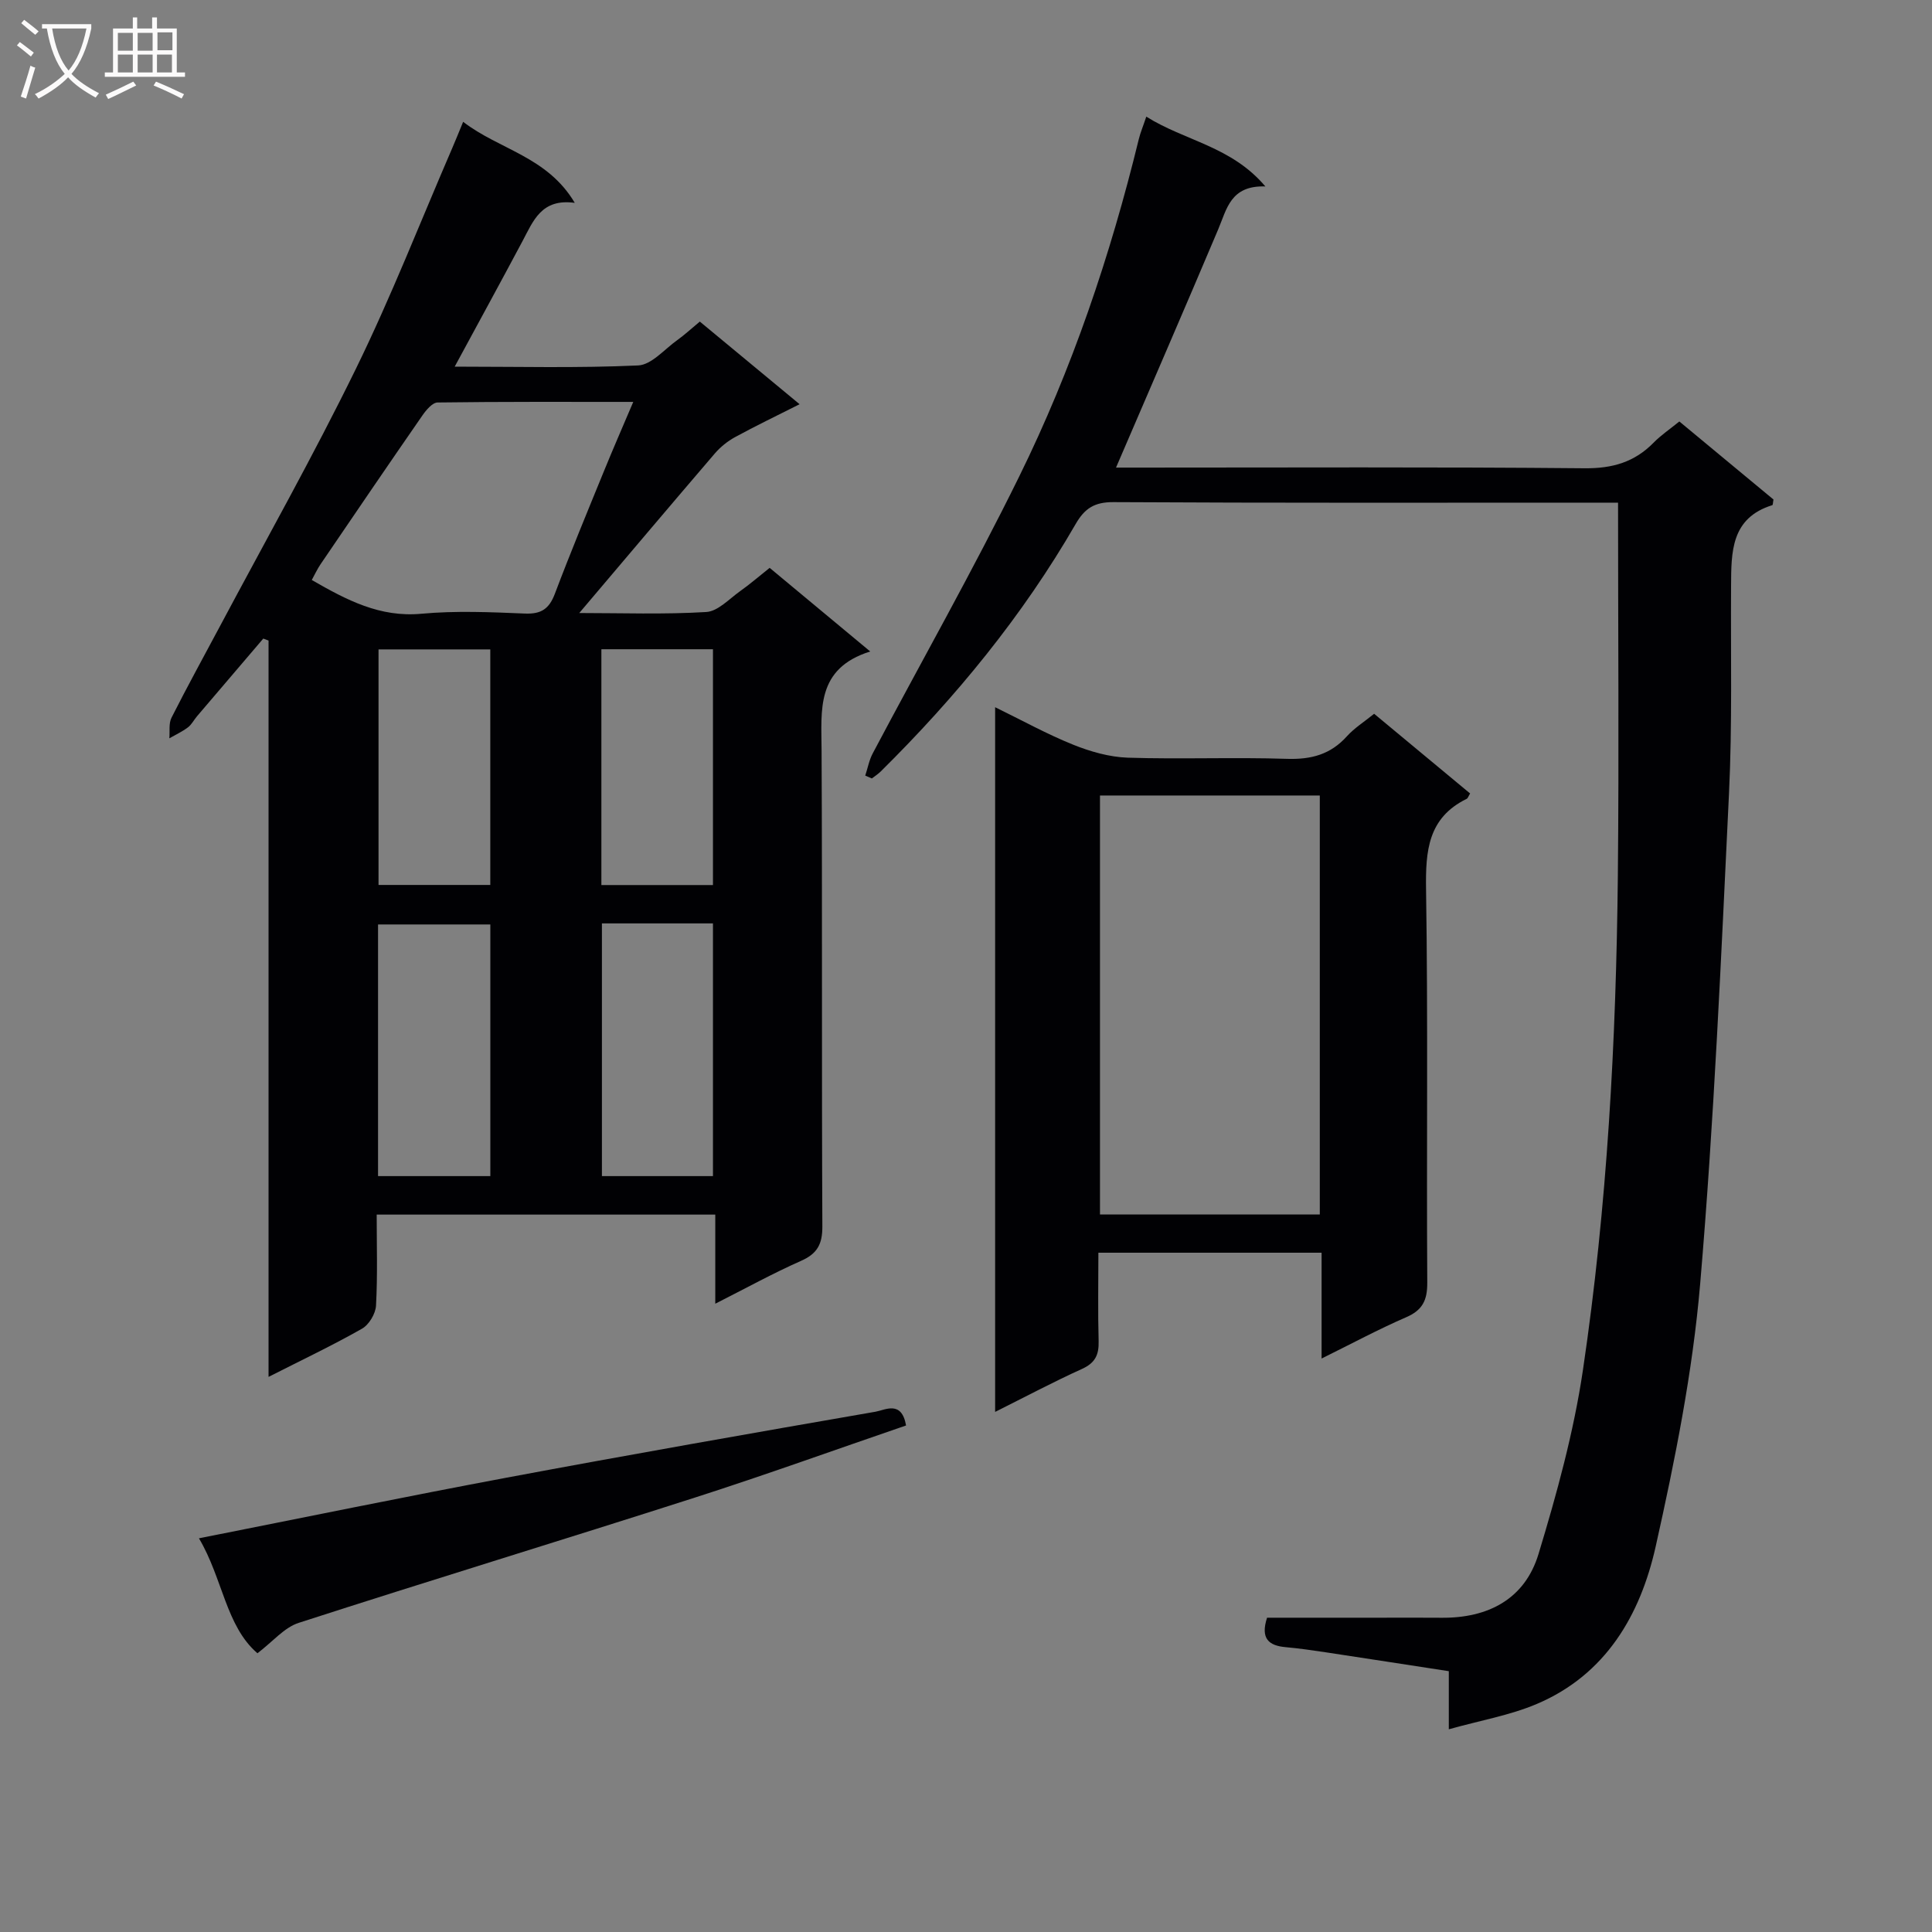
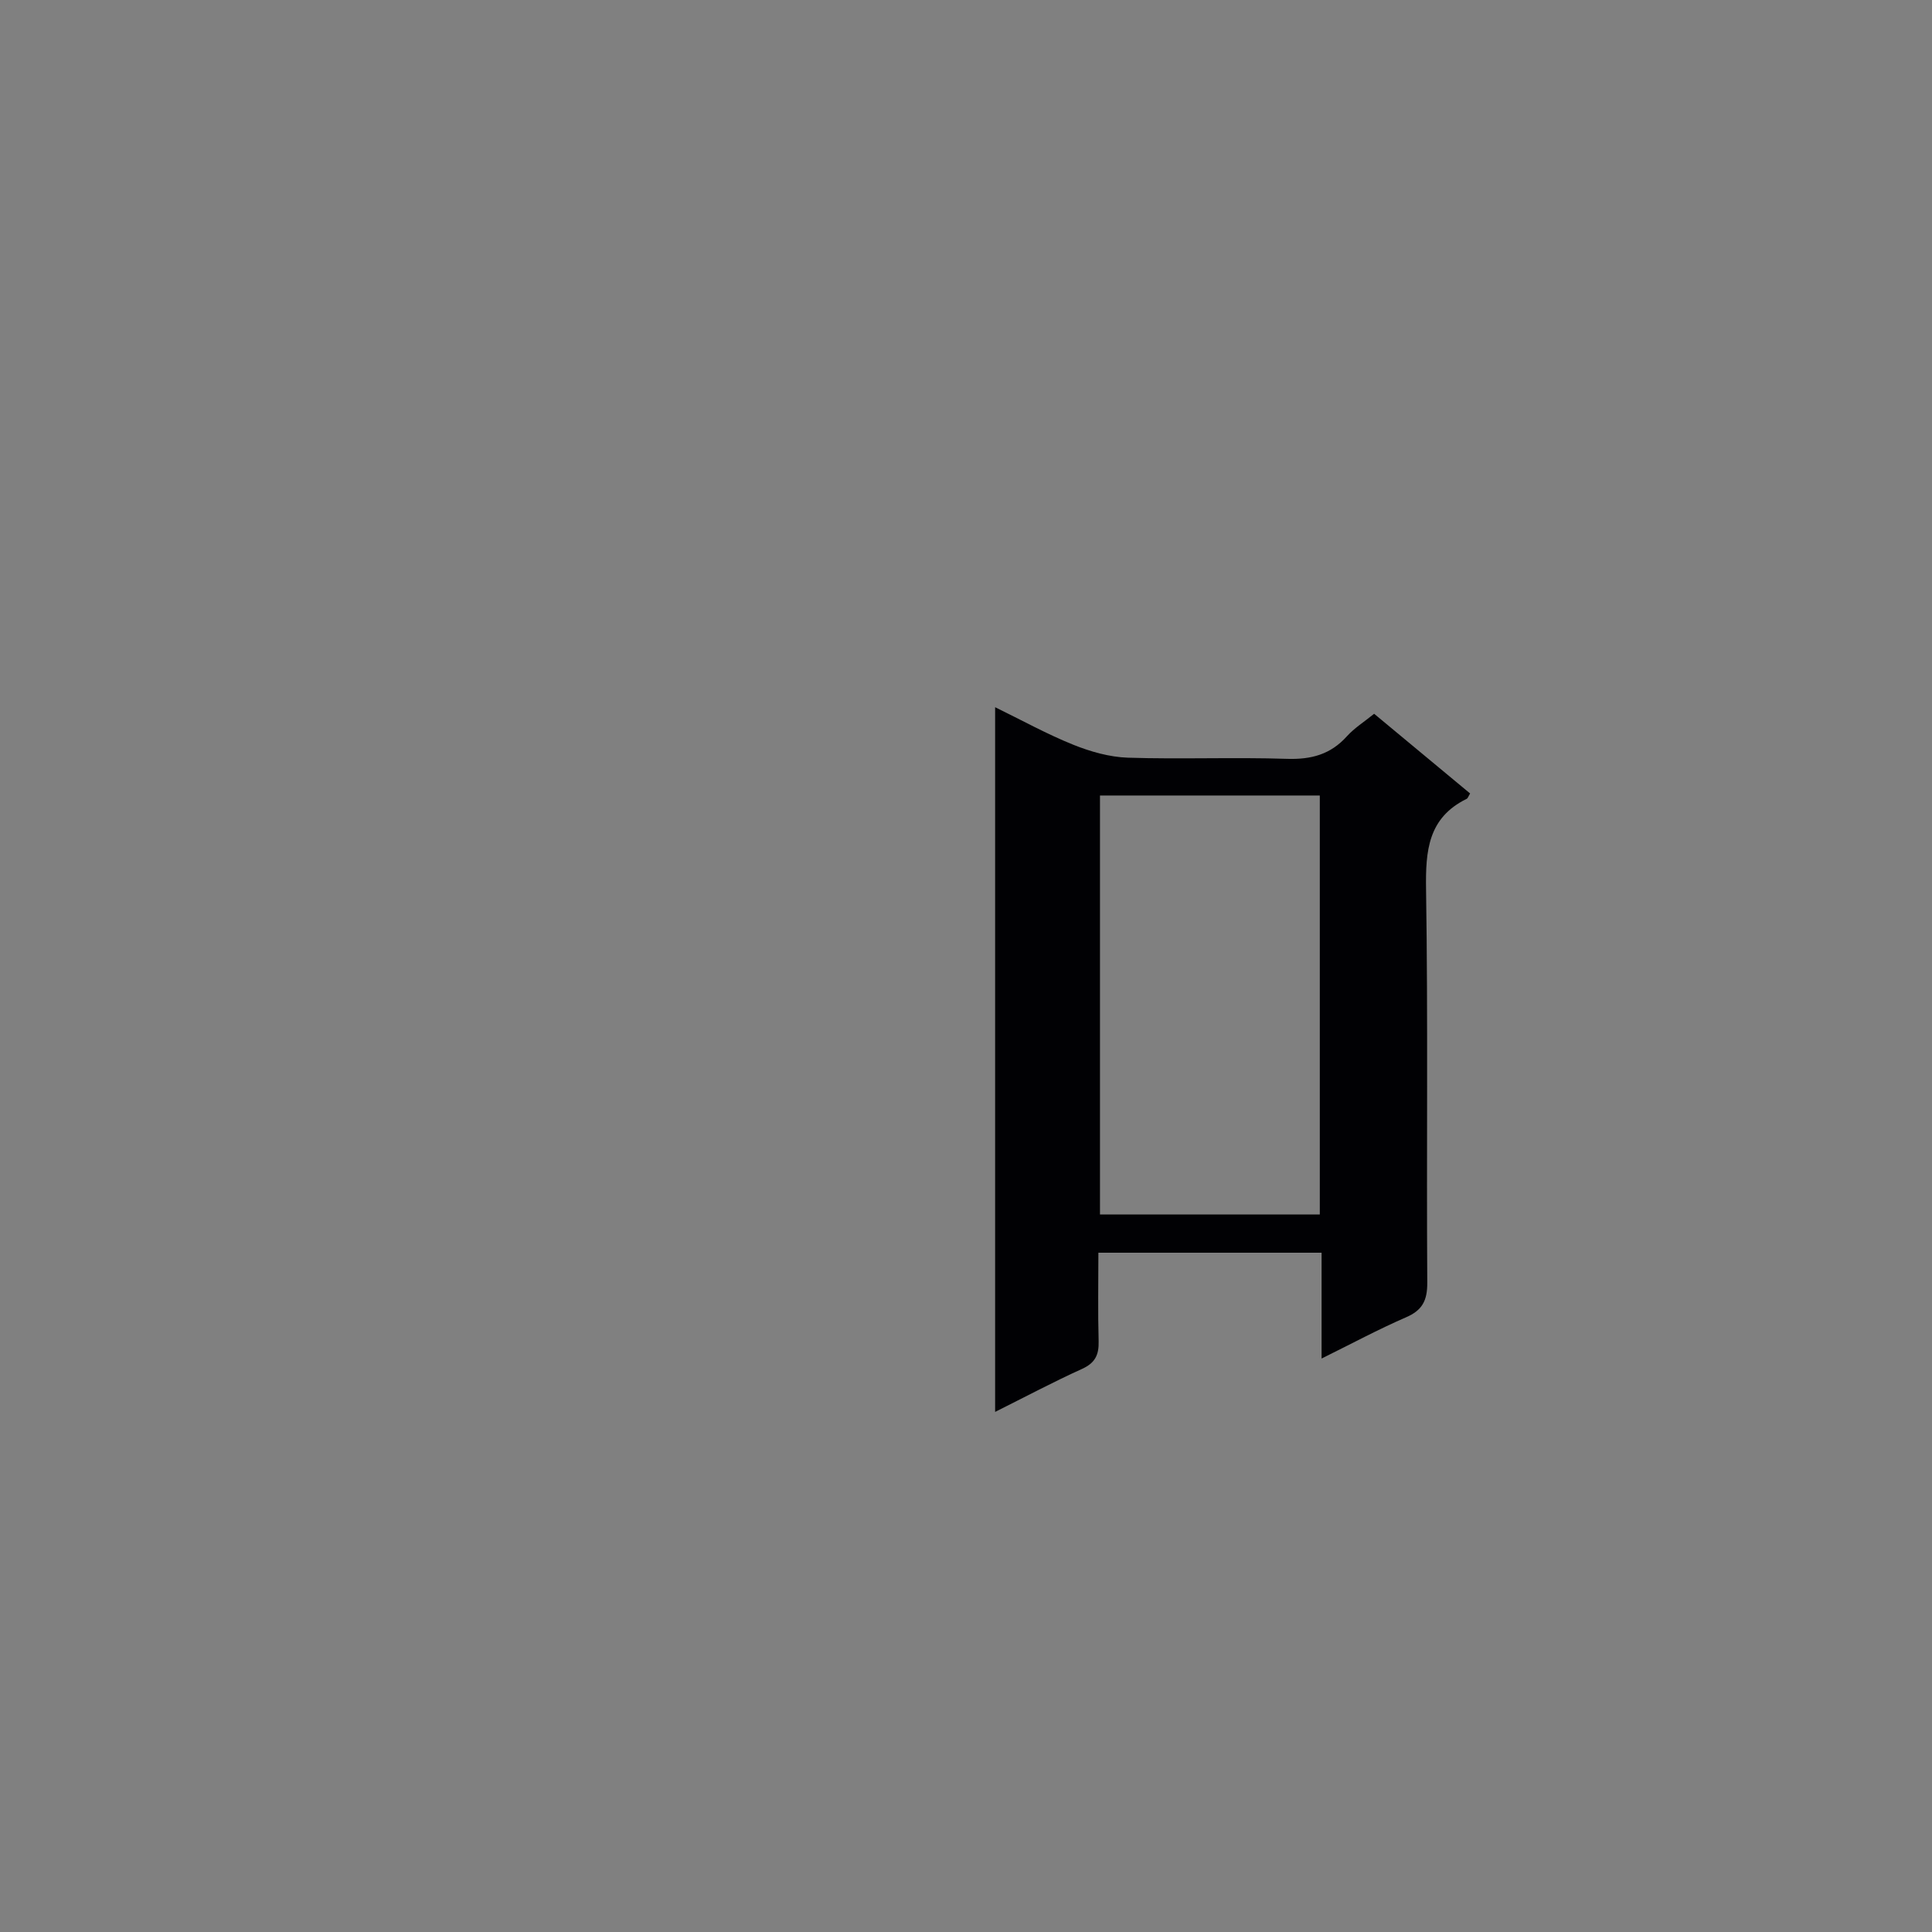
<svg xmlns="http://www.w3.org/2000/svg" enable-background="new 0 0 400 400" viewBox="0 0 400 400">
  <rect x="0" y="0" width="400" height="400" fill="#808080" stroke="none" />
  <g fill="#010104">
-     <path d="m119.93 126.92c8.75 0 17.54.32 26.29-.21 2.41-.14 4.74-2.7 6.99-4.3 2.02-1.43 3.9-3.06 6.14-4.84 6.75 5.61 13.35 11.1 20.82 17.31-11.27 3.54-10.11 12.11-10.07 20.55.16 32.82 0 65.65.16 98.47.02 3.71-1.06 5.67-4.44 7.16-5.76 2.55-11.29 5.6-17.73 8.86 0-6.5 0-12.33 0-18.45-23.58 0-46.48 0-70.1 0 0 6.32.2 12.59-.14 18.84-.09 1.68-1.45 3.96-2.9 4.78-6.03 3.43-12.32 6.41-19.35 9.98 0-51.4 0-101.93 0-152.45-.36-.14-.72-.28-1.09-.41-4.57 5.35-9.14 10.71-13.71 16.07-.65.76-1.12 1.73-1.89 2.31-1.18.89-2.55 1.53-3.85 2.27.13-1.43-.16-3.07.45-4.27 3.22-6.38 6.67-12.63 10.03-18.94 9.46-17.76 19.35-35.31 28.18-53.37 7.29-14.9 13.34-30.42 19.93-45.66.65-1.5 1.26-3.03 2.24-5.4 7.49 5.78 17.4 7.17 23.11 16.78-6.93-.96-8.6 3.77-10.84 7.96-4.5 8.45-9.1 16.86-14.02 25.95 13.13 0 25.58.32 37.98-.25 2.78-.13 5.45-3.36 8.11-5.25 1.48-1.06 2.83-2.31 4.66-3.83 6.72 5.56 13.43 11.12 20.66 17.11-4.84 2.44-9.17 4.52-13.38 6.82-1.54.84-3.01 2.03-4.16 3.36-9.3 10.85-18.51 21.76-28.08 33.05zm11.18-43.71c-14.04 0-27.28-.06-40.51.12-1.07.01-2.37 1.56-3.15 2.69-7.09 10.23-14.09 20.52-21.09 30.81-.69 1.02-1.21 2.16-1.81 3.25 7.26 4.18 14.12 7.78 22.69 6.99 7.09-.65 14.29-.34 21.43-.04 3.4.14 5.03-.98 6.21-4.1 3.22-8.52 6.71-16.94 10.16-25.38 1.86-4.57 3.83-9.07 6.07-14.34zm-52.84 160.29h23.25c0-17.64 0-34.85 0-52.1-7.99 0-15.67 0-23.25 0zm46.35-52.32v52.32h22.99c0-17.67 0-34.9 0-52.32-7.77 0-15.22 0-22.99 0zm-46.25-56.73v48.77h23.14c0-16.42 0-32.46 0-48.77-7.88 0-15.43 0-23.14 0zm46.14-.03v48.82h23.1c0-16.43 0-32.5 0-48.82-7.75 0-15.18 0-23.1 0z" />
-     <path d="m335 104.07c-1.24 0-2.87 0-4.5 0-33.33 0-66.66.08-99.99-.11-3.92-.02-5.94 1.3-7.8 4.52-10.98 19.02-24.79 35.84-40.37 51.25-.55.54-1.22.97-1.83 1.44-.46-.2-.91-.39-1.37-.59.51-1.54.8-3.19 1.55-4.6 10.11-19.1 20.78-37.92 30.31-57.3 10.96-22.26 18.88-45.72 24.77-69.85.34-1.39.91-2.73 1.56-4.68 8.01 5.04 17.6 6.11 24.65 14.45-7.24-.24-7.98 4.69-9.78 8.92-6.9 16.33-13.96 32.58-21.14 49.29h4.55c30.83 0 61.66-.15 92.49.14 5.76.05 10.31-1.27 14.27-5.31 1.5-1.53 3.31-2.75 5.32-4.38 6.6 5.47 13.09 10.85 19.49 16.16-.12.59-.1 1.13-.25 1.17-8.58 2.67-8.49 9.71-8.53 16.73-.09 14.33.26 28.68-.43 42.98-1.63 33.86-3.09 67.76-5.97 101.53-1.56 18.26-5.2 36.44-9.21 54.36-3.17 14.16-10.31 26.53-24.62 32.6-5.53 2.35-11.61 3.39-18.21 5.24 0-4.67 0-8.1 0-12.03-8.72-1.34-17.04-2.63-25.36-3.89-2.79-.42-5.59-.83-8.4-1.08-3.49-.31-5.28-1.74-3.87-6.1h23.57c4.17 0 8.33-.03 12.5.01 9.67.1 17.29-3.84 20.13-13.19 3.79-12.49 7.29-25.22 9.2-38.1 5.03-33.93 6.88-68.15 7.23-102.43.25-25.46.04-50.92.04-77.15z" />
    <path d="m284.5 147.78c6.68 5.55 13.29 11.04 19.87 16.5-.35.57-.46.99-.71 1.11-8.02 3.94-8.53 10.76-8.41 18.75.42 27.14.08 54.28.25 81.42.02 3.67-.99 5.71-4.41 7.18-5.72 2.48-11.23 5.45-17.47 8.53 0-7.67 0-14.61 0-21.91-15.47 0-30.51 0-46.21 0 0 6.08-.12 12.2.05 18.31.08 2.84-.72 4.52-3.46 5.76-5.88 2.66-11.59 5.7-17.97 8.89 0-48.74 0-96.86 0-145.9 5.57 2.72 10.72 5.57 16.13 7.75 3.58 1.44 7.52 2.57 11.34 2.7 10.98.35 21.98-.12 32.96.24 5.03.16 9.03-.91 12.42-4.69 1.54-1.7 3.56-2.97 5.62-4.64zm-56.76 16.92v86.74h45.51c0-29.07 0-57.76 0-86.74-15.23 0-30.13 0-45.51 0z" />
-     <path d="m53.3 342.29c-6.54-5.62-7.18-15.5-12.11-23.8 21.77-4.31 42.69-8.62 63.67-12.55 25.43-4.76 50.92-9.24 76.41-13.66 2-.35 5.4-2.42 6.32 2.85-14.57 4.99-29.04 10.22-43.69 14.92-27.32 8.77-54.77 17.12-82.07 25.95-2.98.96-5.32 3.85-8.53 6.29z" />
  </g>
-   <path d="m6.4 11.7c-1-.8-1.9-1.6-2.9-2.3l.6-.7c.9.7 1.9 1.4 2.9 2.2zm-2.1 8.3c.7-2.1 1.4-4.2 2-6.4.2.1.6.3 1 .4-.7 2.3-1.3 4.4-1.9 6.4zm3-12.8c-1.1-.9-2.1-1.7-2.9-2.4l.6-.7c1 .8 2 1.5 3 2.4zm1.4-1.3v-.9h10.2v.9c-.9 4.2-2.3 7.3-4.1 9.4 1.3 1.4 3.2 2.7 5.7 4-.2.2-.4.5-.7.9-2.5-1.4-4.4-2.7-5.7-4.2-1.4 1.5-3.5 3-6.1 4.4 0 0 0 0-.1-.1-.3-.4-.5-.7-.7-.8 2.7-1.3 4.7-2.8 6.2-4.2-1.8-2.2-3-5.3-3.7-9.4zm9.2 0h-7.1c.6 3.8 1.7 6.7 3.4 8.7 1.7-2 2.9-4.8 3.7-8.7z" fill="#fbfafa" />
-   <path d="m31.6 3.6h.9v2.3h4.1v9.1h1.7v.9h-16.6v-.9h1.7v-9.1h4.1v-2.3h.9v2.3h3.1v-2.3zm-4 13.3.6.8c-1.9.9-3.8 1.9-5.8 2.8-.2-.3-.3-.6-.5-.9 2-.9 3.9-1.8 5.7-2.7zm-3.2-10.1v3.7h3.1v-3.7zm0 4.5v3.7h3.1v-3.7zm4.1-4.5v3.7h3.1v-3.7zm0 4.5v3.7h3.1v-3.7zm9.1 9.1c-2.1-1.1-4.1-2-5.8-2.7l.5-.8c2.2.9 4.1 1.8 5.8 2.6zm-1.9-13.7h-3.1v3.7h3.1v-3.6zm-3.2 4.6v3.7h3.1v-3.7z" fill="#fbfafa" />
</svg>